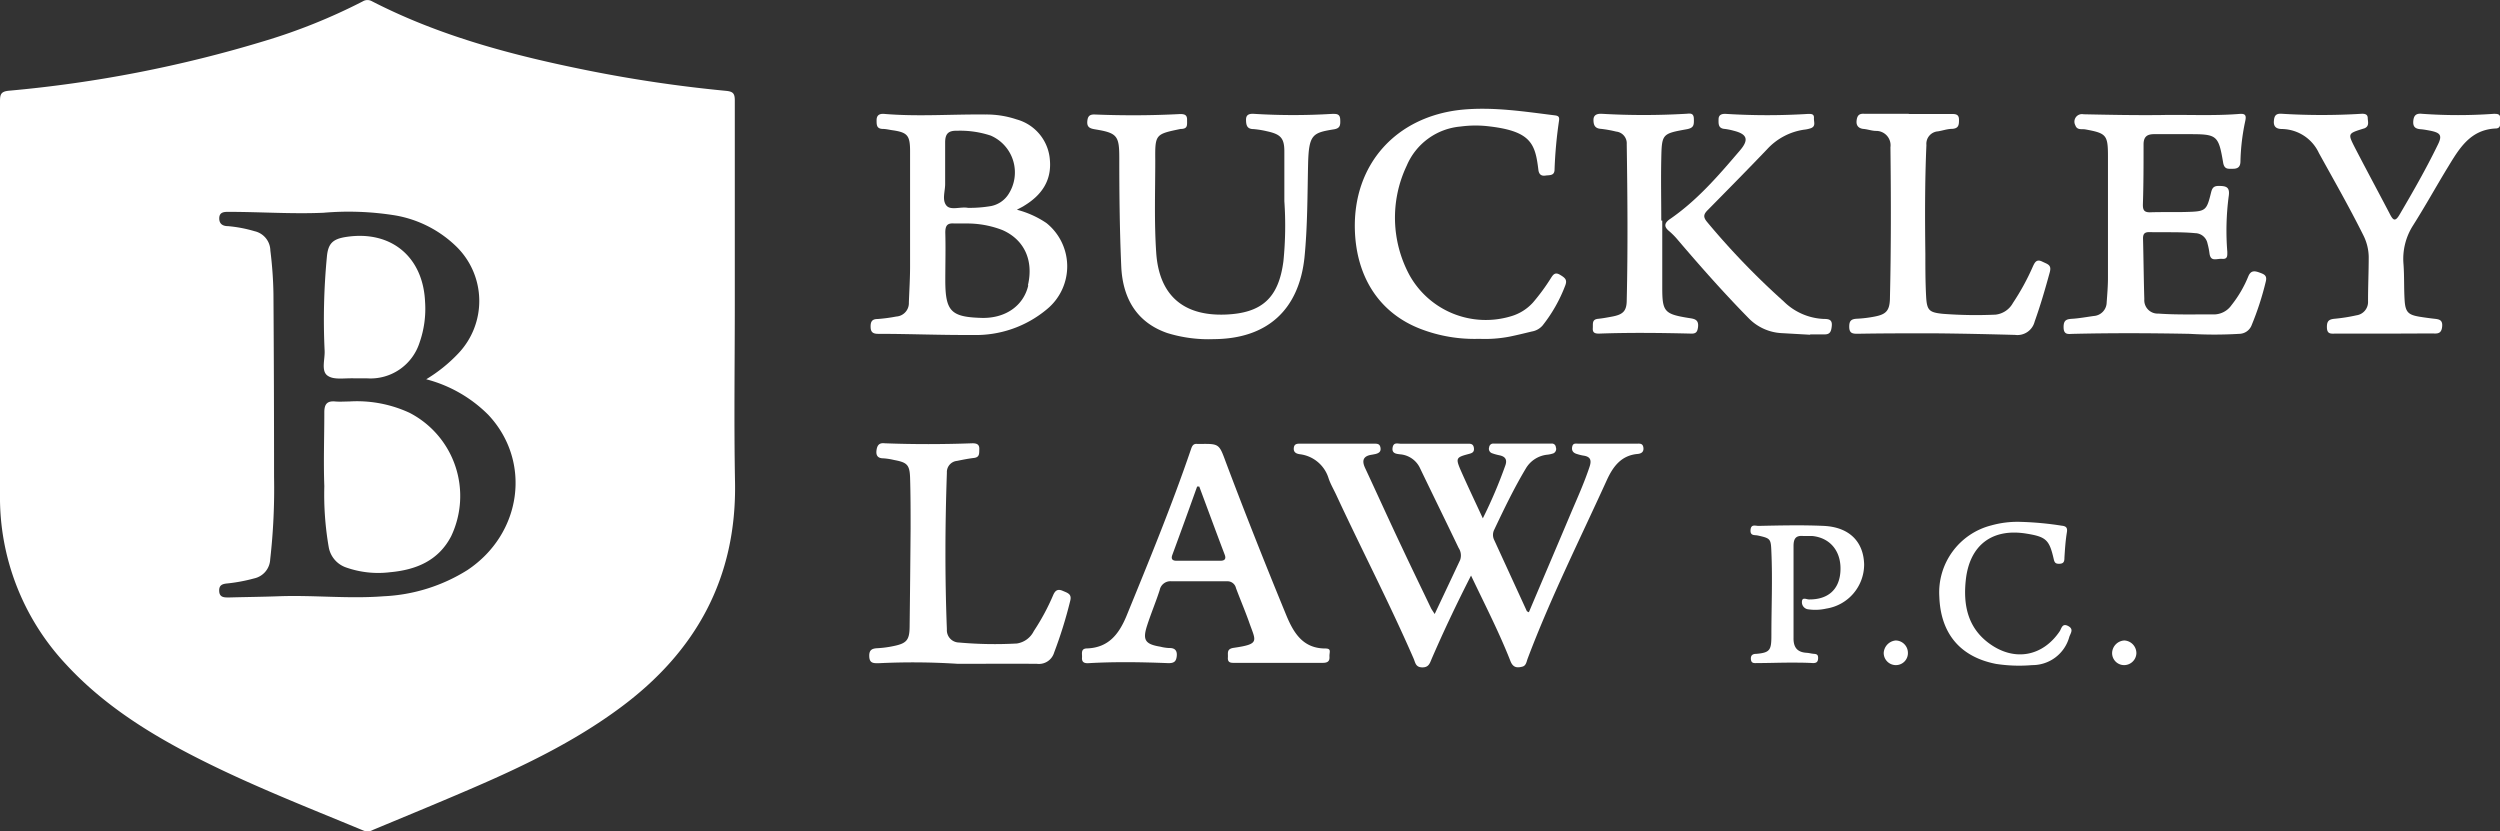
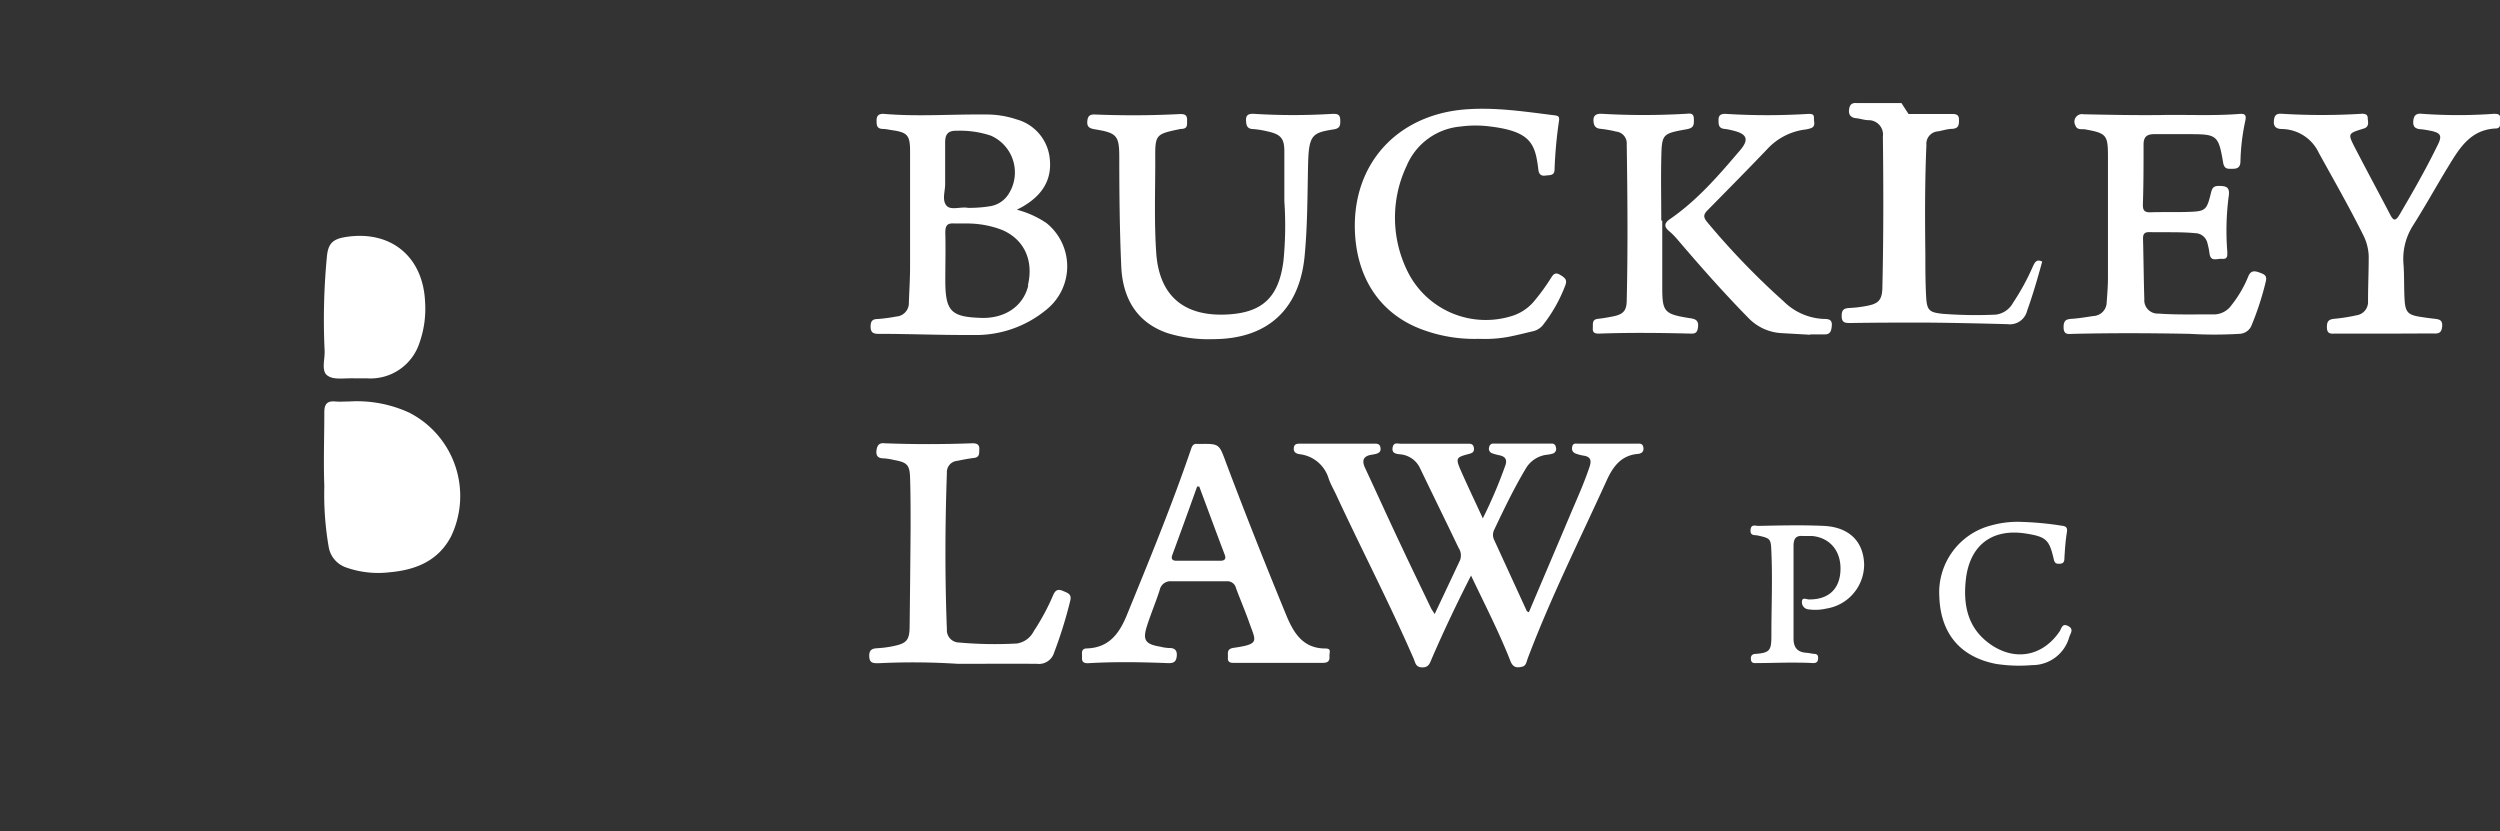
<svg xmlns="http://www.w3.org/2000/svg" viewBox="0 0 330.77 110">
  <rect x="0" y="0" width="330.77" height="110" fill="#333333" stroke="none" />
  <defs>
    <style>.cls-1{fill:#fff;}</style>
  </defs>
  <g id="Layer_2" data-name="Layer 2">
    <g id="Layer_1-2" data-name="Layer 1">
      <path class="cls-1" d="M194.63,76.15c-1.91,3.75-3.62,7.35-5.2,11-.25.59-.39,1.17-1.27,1.15s-.9-.65-1.13-1.17c-3.19-7.33-6.88-14.42-10.24-21.66-.34-.73-.75-1.42-1-2.16A4.55,4.55,0,0,0,172,60.1c-.45-.06-.88-.22-.82-.83s.52-.57,1-.57q4.78,0,9.59,0c.45,0,.79,0,.88.54s-.24.72-.66.83l-.47.09c-1.13.16-1.38.74-.91,1.75,1.62,3.47,3.21,7,4.84,10.43,1.27,2.71,2.58,5.4,3.87,8.1.1.21.25.4.5.8,1.17-2.48,2.27-4.8,3.36-7.13a1.8,1.8,0,0,0-.19-1.61c-1.69-3.53-3.4-7-5.11-10.56a3.19,3.19,0,0,0-2.63-1.83c-.49-.06-1.12-.1-1-.87s.66-.53,1.12-.53h8.64c.46,0,.91-.08,1,.56s-.37.71-.82.83c-1.48.4-1.59.54-1,1.95.92,2.1,1.91,4.17,3,6.53a61.83,61.83,0,0,0,3-7.06c.24-.75-.07-1.13-.8-1.28a7.11,7.11,0,0,1-1-.28.62.62,0,0,1-.36-.79.53.53,0,0,1,.58-.48c2.56,0,5.11,0,7.67,0a.51.51,0,0,1,.57.48.64.64,0,0,1-.32.81,3.66,3.66,0,0,1-.81.18A3.74,3.74,0,0,0,201.87,62c-1.56,2.61-2.87,5.34-4.17,8.08a1.53,1.53,0,0,0,0,1.38L202,80.83c0,.06.13.09.28.18,1.85-4.38,3.72-8.74,5.56-13.11.85-2,1.76-4,2.46-6.11.3-.88.16-1.37-.81-1.51a5.64,5.64,0,0,1-.81-.2c-.49-.13-.77-.41-.67-.95s.47-.43.84-.43h7.67c.41,0,.82-.08.91.5s-.26.81-.74.86c-2.17.18-3.26,1.65-4.08,3.43-3.57,7.85-7.44,15.57-10.49,23.65-.15.4-.2.93-.69,1.06-.69.18-1.24.16-1.59-.74C198.36,83.68,196.49,80.06,194.63,76.15Z" />
      <path class="cls-1" d="M285.92,15.22c3.47-.07,6.95.13,10.42-.15.78-.06.87.25.73.92a28.23,28.23,0,0,0-.64,5.34c0,.79-.39,1-1,1s-1.13.12-1.29-.81c-.61-3.63-.82-3.77-4.46-3.77-1.56,0-3.12,0-4.68,0-1,0-1.38.41-1.39,1.34,0,2.68,0,5.36-.09,8,0,.7.17,1,.93,1,1.64-.06,3.28,0,4.92-.05,2.45-.07,2.58-.17,3.16-2.52.14-.58.3-.92,1-.92,1,0,1.55.12,1.34,1.41a34.91,34.91,0,0,0-.18,7.3c0,.49.07,1-.68.94s-1.53.45-1.68-.75a9.51,9.51,0,0,0-.26-1.29,1.69,1.69,0,0,0-1.61-1.36c-2-.19-4.07-.09-6.11-.14-.66,0-.82.3-.81.88.07,2.68.09,5.36.17,8a1.77,1.77,0,0,0,1.86,1.9c2.48.18,5,.09,7.43.11a2.86,2.86,0,0,0,2.24-1.22,15.41,15.41,0,0,0,2.23-3.82c.31-.74.75-.76,1.42-.52s1.1.39.89,1.22A38.81,38.81,0,0,1,297.92,43a1.79,1.79,0,0,1-1.64,1.17,55.73,55.73,0,0,1-6.59,0c-5.12-.1-10.23-.12-15.35,0-.6,0-1.29.22-1.31-.84s.46-1.11,1.24-1.16,1.82-.23,2.73-.36A1.83,1.83,0,0,0,278.73,40c.08-1.08.17-2.16.17-3.23,0-5.36,0-10.72,0-16.08,0-2.84-.21-3.06-3-3.57-.45-.08-1.09.14-1.32-.55a1,1,0,0,1,1.09-1.45C279,15.19,282.48,15.26,285.92,15.22Z" />
      <path class="cls-1" d="M169.93,26.62c0-2.19,0-4.39,0-6.59,0-1.78-.51-2.27-2.29-2.66a12,12,0,0,0-1.78-.29c-.85,0-1-.48-1-1.26s.62-.79,1.17-.75a84.33,84.33,0,0,0,10.18,0c.53,0,1.07-.07,1.11.71s0,1.19-.82,1.33c-2.85.46-3.34.67-3.43,4.66S173,29.91,172.6,34c-.72,7-4.94,10.83-12,10.87a18.46,18.46,0,0,1-6.14-.8c-3.84-1.32-5.91-4.33-6.11-8.83-.21-4.8-.26-9.59-.26-14.39,0-2.89-.3-3.26-3.16-3.73-.66-.11-1.15-.24-1.07-1.09.06-.63.28-.91,1-.88,3.76.15,7.51.14,11.27-.06.55,0,.94.08.93.75s.12,1.17-.73,1.22l-.12,0c-3.37.7-3.39.7-3.36,4.2,0,4.07-.15,8.16.13,12.23.39,5.54,3.54,8.33,9.12,8.13,4.87-.18,7.08-2.2,7.71-7.09A47.35,47.35,0,0,0,169.93,26.62Z" />
      <path class="cls-1" d="M195.71,44.83a19.81,19.81,0,0,1-7.73-1.3c-5.41-2.07-8.53-6.79-8.72-13.11-.25-8.68,5.45-15,14.11-15.9,4.19-.41,8.28.24,12.4.75.49.07.56.26.5.71a57.93,57.93,0,0,0-.59,6.44c0,.87-.68.73-1.2.81s-.86-.12-.94-.76c-.41-3.39-.94-5.07-6.34-5.73a14.93,14.93,0,0,0-3.95,0,8.53,8.53,0,0,0-7.13,5.18,16,16,0,0,0,.35,14.45,11.55,11.55,0,0,0,13.46,5.47,6.26,6.26,0,0,0,2.9-1.82,26.81,26.81,0,0,0,2.34-3.18c.3-.47.55-.89,1.22-.49s1,.65.71,1.41a19.79,19.79,0,0,1-3,5.3,2.4,2.4,0,0,1-1.43.8c-1,.24-2,.49-3,.69A17.29,17.29,0,0,1,195.71,44.83Z" />
      <path class="cls-1" d="M315.32,44.14H309c-.56,0-1.1.11-1.13-.78s.26-1.12,1.06-1.19a22.68,22.68,0,0,0,2.84-.45,1.78,1.78,0,0,0,1.54-1.86c0-2,.09-3.92.09-5.88a6.59,6.59,0,0,0-.72-2.87c-1.84-3.69-3.88-7.26-5.87-10.86a5.48,5.48,0,0,0-4.85-3.18c-.74,0-1.2-.26-1.1-1.14.06-.64.29-.92,1-.88a86.17,86.17,0,0,0,10.66,0c.41,0,.74.09.75.56s.25,1.06-.41,1.36l-.23.07c-2,.63-2,.64-1.06,2.49,1.52,2.94,3.1,5.86,4.63,8.79.42.82.7,1.07,1.28.08,1.76-3,3.48-6,5-9.12.69-1.34.49-1.71-1-2-.39-.07-.79-.15-1.18-.18-.71-.05-1.08-.3-1-1.12s.49-1,1.19-.92a66.37,66.37,0,0,0,9.46,0c.44,0,.86,0,.84.57S331,17,330.18,17c-3.37.17-4.81,2.67-6.3,5.11s-3,5.17-4.61,7.71A8.21,8.21,0,0,0,318,34.93c.12,1.59.05,3.19.15,4.79s.5,1.94,2,2.19c.63.1,1.27.19,1.9.26s1.14.13,1.07,1-.47,1-1.17.95C319.72,44.12,317.52,44.14,315.32,44.14Z" />
      <path class="cls-1" d="M126.75,87.83a92.68,92.68,0,0,0-10.54-.08c-.66,0-1.16,0-1.2-.89s.38-1.07,1.13-1.1a13.81,13.81,0,0,0,2.13-.29c1.69-.35,2.06-.8,2.08-2.52q.08-6.54.13-13.06c0-2.24,0-4.48-.07-6.71-.06-1.71-.42-2-2.12-2.32a8.6,8.6,0,0,0-1.41-.22c-.77,0-1-.4-.91-1.07s.36-1,1.07-.92c3.88.15,7.75.14,11.63,0,.63,0,.92.19.9.78s.05,1.07-.71,1.16-1.5.24-2.24.39a1.49,1.49,0,0,0-1.34,1.57c-.24,6.9-.27,13.81,0,20.72a1.63,1.63,0,0,0,1.6,1.74,53,53,0,0,0,7.66.13,3,3,0,0,0,2.24-1.64,29.55,29.55,0,0,0,2.55-4.73c.27-.64.6-.89,1.27-.6s1.23.42,1,1.32a58.38,58.38,0,0,1-2.13,6.85,2.1,2.1,0,0,1-2.27,1.49C133.7,87.8,130.22,87.83,126.75,87.83Z" />
-       <path class="cls-1" d="M252.51,15.08c1.87,0,3.75,0,5.62,0,.57,0,1.05,0,1.06.74s-.06,1.17-.9,1.23c-.64,0-1.26.23-1.89.33a1.65,1.65,0,0,0-1.52,1.81c-.21,4.79-.2,9.58-.14,14.38,0,1.87,0,3.75.1,5.63s.41,2.13,2.19,2.32a57.54,57.54,0,0,0,7,.11,3,3,0,0,0,2.3-1.55,31.38,31.38,0,0,0,2.64-4.83c.26-.56.49-1,1.23-.64s1.27.43,1,1.42c-.6,2.19-1.23,4.37-2,6.52a2.35,2.35,0,0,1-2.59,1.76c-3.64-.1-7.27-.18-10.91-.21-3.31,0-6.63,0-9.94.06-.64,0-1.07-.06-1.09-.87s.23-1.08,1-1.12a16,16,0,0,0,2.38-.29c1.46-.28,1.94-.76,2-2.26.16-6.71.15-13.42.07-20.14a1.9,1.9,0,0,0-1.89-2.16c-.56,0-1.1-.21-1.66-.26s-1-.35-.93-1.07.35-1,1.07-.93c2,0,3.91,0,5.87,0Z" />
+       <path class="cls-1" d="M252.51,15.08c1.87,0,3.75,0,5.62,0,.57,0,1.05,0,1.06.74s-.06,1.17-.9,1.23c-.64,0-1.26.23-1.89.33a1.65,1.65,0,0,0-1.52,1.81c-.21,4.79-.2,9.58-.14,14.38,0,1.87,0,3.75.1,5.63s.41,2.13,2.19,2.32a57.54,57.54,0,0,0,7,.11,3,3,0,0,0,2.3-1.55,31.38,31.38,0,0,0,2.64-4.83c.26-.56.49-1,1.23-.64c-.6,2.19-1.23,4.37-2,6.52a2.35,2.35,0,0,1-2.59,1.76c-3.64-.1-7.27-.18-10.91-.21-3.31,0-6.63,0-9.94.06-.64,0-1.07-.06-1.09-.87s.23-1.08,1-1.12a16,16,0,0,0,2.38-.29c1.46-.28,1.94-.76,2-2.26.16-6.71.15-13.42.07-20.14a1.9,1.9,0,0,0-1.89-2.16c-.56,0-1.1-.21-1.66-.26s-1-.35-.93-1.07.35-1,1.07-.93c2,0,3.91,0,5.87,0Z" />
      <path class="cls-1" d="M219.93,29.19v8.87c0,3.16.28,3.49,3.42,4,.74.12,1.45.14,1.31,1.24-.08.59-.25.85-.87.84-4.08-.1-8.15-.15-12.23,0-.52,0-.86-.1-.82-.71s-.14-1.17.72-1.25c.59-.06,1.18-.17,1.77-.28,1.49-.27,2-.71,2-2.21.16-6.87.1-13.74,0-20.62a1.56,1.56,0,0,0-1.4-1.66,15.4,15.4,0,0,0-2-.36c-.8-.05-1-.49-1-1.19s.54-.84,1.15-.8a96.29,96.29,0,0,0,11,0c.45,0,1.1-.25,1.13.63s0,1.25-1,1.42c-3.21.58-3.24.62-3.31,3.91-.06,2.72,0,5.44,0,8.16Z" />
      <path class="cls-1" d="M239.51,44.29l-3.7-.21a6.55,6.55,0,0,1-4.47-2c-3.25-3.31-6.32-6.78-9.33-10.31a9.4,9.4,0,0,0-1.17-1.19c-.67-.55-.67-1,0-1.52,3.68-2.5,6.54-5.84,9.39-9.18,1.2-1.41.92-2.14-.84-2.58a8,8,0,0,0-1.18-.24c-.88-.06-.84-.66-.83-1.28s.44-.74,1-.71a87.93,87.93,0,0,0,10.89,0c.38,0,.76,0,.73.54s.28,1.08-.4,1.35a4.17,4.17,0,0,1-.93.2,8.25,8.25,0,0,0-4.87,2.59c-2.57,2.69-5.18,5.33-7.81,8-.59.58-.7.94-.11,1.64A99.75,99.75,0,0,0,236,39.88a8,8,0,0,0,5.36,2.32c.65,0,1.08.12,1,.93s-.27,1.15-1.07,1.11c-.6,0-1.2,0-1.8,0Z" />
      <path class="cls-1" d="M241.3,69.58c-2.87-.13-5.75-.06-8.63,0-.42,0-1-.27-1.06.54s.55.64.95.73c1.73.38,1.74.44,1.81,2.21.16,3.64,0,7.27,0,10.91,0,2-.12,2.38-2,2.54-.46,0-.76.17-.71.72s.42.51.78.5c1.48,0,3-.06,4.44-.06,1,0,2,0,3,.06.45,0,.65-.15.67-.62s-.15-.57-.54-.6-.63-.12-1-.14c-1.23-.08-1.74-.73-1.71-2,0-2,0-4,0-6s0-4.08,0-6.12c0-1,.31-1.43,1.31-1.33.4,0,.81,0,1.2,0,2.42.26,3.87,2.12,3.69,4.73-.16,2.38-1.67,3.69-4.16,3.66-.33,0-.91-.36-.93.31a.94.94,0,0,0,.85,1,6.54,6.54,0,0,0,2.38-.1,5.91,5.91,0,0,0,5-5.85C246.56,71.65,244.66,69.74,241.3,69.58Z" />
      <path class="cls-1" d="M267.42,69.05a41.85,41.85,0,0,1,5.34.5c.57.06.82.23.7.91-.18,1.1-.25,2.22-.32,3.33,0,.45-.06.77-.62.8s-.69-.15-.8-.64c-.58-2.53-1-2.93-3.62-3.35-4.5-.73-7.48,1.5-8,6.06-.38,3.36.23,6.43,3.17,8.53,3.3,2.36,7,1.65,9.24-1.66.24-.35.32-1.12,1.11-.71s.35.93.17,1.43A5.06,5.06,0,0,1,268.87,88a20.09,20.09,0,0,1-4.78-.16c-4.72-.92-7.32-4-7.5-8.86a9.15,9.15,0,0,1,6.89-9.47A12.83,12.83,0,0,1,267.42,69.05Z" />
-       <path class="cls-1" d="M281,88a1.59,1.59,0,0,1-1.55-1.64,1.71,1.71,0,0,1,1.61-1.62,1.68,1.68,0,0,1,1.6,1.73A1.63,1.63,0,0,1,281,88Z" />
-       <path class="cls-1" d="M250.81,88a1.61,1.61,0,0,1-1.58-1.6,1.75,1.75,0,0,1,1.58-1.66,1.64,1.64,0,0,1,1.62,1.57A1.59,1.59,0,0,1,250.81,88Z" />
      <path class="cls-1" d="M138.45,29.51a12.56,12.56,0,0,0-3.91-1.76c.48-.26.77-.39,1-.55,2.25-1.37,3.6-3.28,3.37-6a6,6,0,0,0-4.4-5.4,12.49,12.49,0,0,0-4.11-.65c-4.48-.05-9,.3-13.42-.08-.67-.05-1,.21-1,.84s0,1.13.83,1.15c.39,0,.79.1,1.19.16,2.07.29,2.41.68,2.41,2.79,0,5.08,0,10.15,0,15.23,0,1.59-.1,3.19-.16,4.78a1.78,1.78,0,0,1-1.67,1.86,21.23,21.23,0,0,1-2.49.33c-.78,0-.92.44-.9,1.09s.32.87,1,.87c4.15,0,8.31.18,12.46.15a14.65,14.65,0,0,0,9.87-3.41A7.34,7.34,0,0,0,138.45,29.51Zm-13.4-5.15c0-1.84,0-3.68,0-5.51,0-1.12.4-1.58,1.55-1.55a12.84,12.84,0,0,1,4.48.64,5.31,5.31,0,0,1,2.3,7.83,3.56,3.56,0,0,1-2.24,1.49,16.79,16.79,0,0,1-3.07.24c-1-.19-2.32.4-2.88-.34S125.05,25.31,125.05,24.36Zm11,13.39c-.62,2.72-3.05,4.41-6.22,4.31-4-.12-4.75-.87-4.76-4.94,0-2.11.06-4.23,0-6.34,0-1,.31-1.28,1.21-1.21.52,0,1,0,1.56,0a12.86,12.86,0,0,1,4.79.87C135.5,31.7,136.78,34.42,136,37.75Z" />
      <path class="cls-1" d="M175.36,85.8c-2.93,0-4.18-2-5.17-4.39-2.76-6.71-5.44-13.46-8-20.26-.9-2.44-.87-2.45-3.49-2.41h-.24c-.53-.07-.71.18-.88.69-2.55,7.48-5.56,14.78-8.55,22.1-1,2.39-2.37,4.15-5.18,4.26-.92,0-.65.71-.69,1.21-.05.66.35.78.91.74,3.52-.2,7-.14,10.54,0,.72,0,1-.22,1.08-.9s-.17-1.13-1-1.1a6,6,0,0,1-1.18-.18c-2-.33-2.35-.88-1.75-2.76.51-1.6,1.17-3.15,1.68-4.74a1.44,1.44,0,0,1,1.57-1.15c2.43,0,4.87,0,7.31,0a1.15,1.15,0,0,1,1.21.9c.56,1.5,1.2,3,1.72,4.46.89,2.57,1.53,2.93-2,3.44-1,.14-.75.71-.79,1.27-.06.73.41.73.93.72h5.75c2,0,3.91,0,5.87,0,.6,0,.93-.18.89-.8S176.22,85.81,175.36,85.8ZM161.49,74.19c-2,0-3.91,0-5.86,0-.49,0-.72-.22-.53-.75q1.67-4.53,3.29-9.07l.28,0c1.12,3,2.22,6,3.36,9C162.25,73.92,162.06,74.19,161.49,74.19Z" />
-       <path class="cls-1" d="M97.22,40.15c0-9,0-17.92,0-26.87,0-.93-.25-1.17-1.16-1.26A180.53,180.53,0,0,1,77.72,9.31C67.87,7.33,58.2,4.79,49.2.16A1.19,1.19,0,0,0,48,.18,76.35,76.35,0,0,1,35,5.42,167.67,167.67,0,0,1,1.21,12C.09,12.1,0,12.51,0,13.44q0,26,0,51.94A32.3,32.3,0,0,0,8.7,87.86c4.59,5,10.21,8.67,16.19,11.8,7.51,3.93,15.42,7,23.22,10.24a1.44,1.44,0,0,0,1.24-.1c4.2-1.75,8.41-3.48,12.59-5.28,7-3,14-6.33,20.17-10.92,10-7.41,15.37-17.16,15.14-29.82C97.1,55.91,97.22,48,97.22,40.15ZM61.85,75.42a22.75,22.75,0,0,1-11.09,3.47c-4.63.36-9.26-.17-13.89,0-2.2.08-4.39.1-6.59.16-.64,0-1.25,0-1.28-.87s.56-.94,1.21-1a22.28,22.28,0,0,0,3.41-.65A2.7,2.7,0,0,0,35.75,74a82.64,82.64,0,0,0,.51-10.89q0-12.12-.08-24.23a52.56,52.56,0,0,0-.41-5.73,2.67,2.67,0,0,0-2.09-2.56,17.64,17.64,0,0,0-3.52-.67c-.7,0-1.18-.31-1.15-1.08s.61-.81,1.21-.81c4.19,0,8.38.3,12.58.12a38.66,38.66,0,0,1,9.55.36,15.32,15.32,0,0,1,8.08,4.16,10.07,10.07,0,0,1,.21,14.09,20.09,20.09,0,0,1-4.25,3.42,18,18,0,0,1,8.2,4.69C70.37,61,69.08,70.6,61.85,75.42Z" />
      <path class="cls-1" d="M54.19,54.62a16.52,16.52,0,0,0-8-1.5c-.6,0-1.2.05-1.8,0-1.13-.11-1.49.36-1.48,1.49,0,3.24-.12,6.48,0,9.71a40.86,40.86,0,0,0,.59,8.11,3.48,3.48,0,0,0,2.32,2.66,12.79,12.79,0,0,0,5.78.62c3.43-.31,6.4-1.51,8.09-4.76A12.39,12.39,0,0,0,54.19,54.62Z" />
      <path class="cls-1" d="M47,50.06c.32,0,1,0,1.6,0a6.81,6.81,0,0,0,6.9-4.7,13.47,13.47,0,0,0,.74-5.42c-.26-6-4.54-9.5-10.45-8.59-1.76.27-2.38.86-2.54,2.62a87.3,87.3,0,0,0-.3,12.42c.06,1.14-.48,2.66.36,3.29S45.48,50,47,50.06Z" />
    </g>
  </g>
</svg>